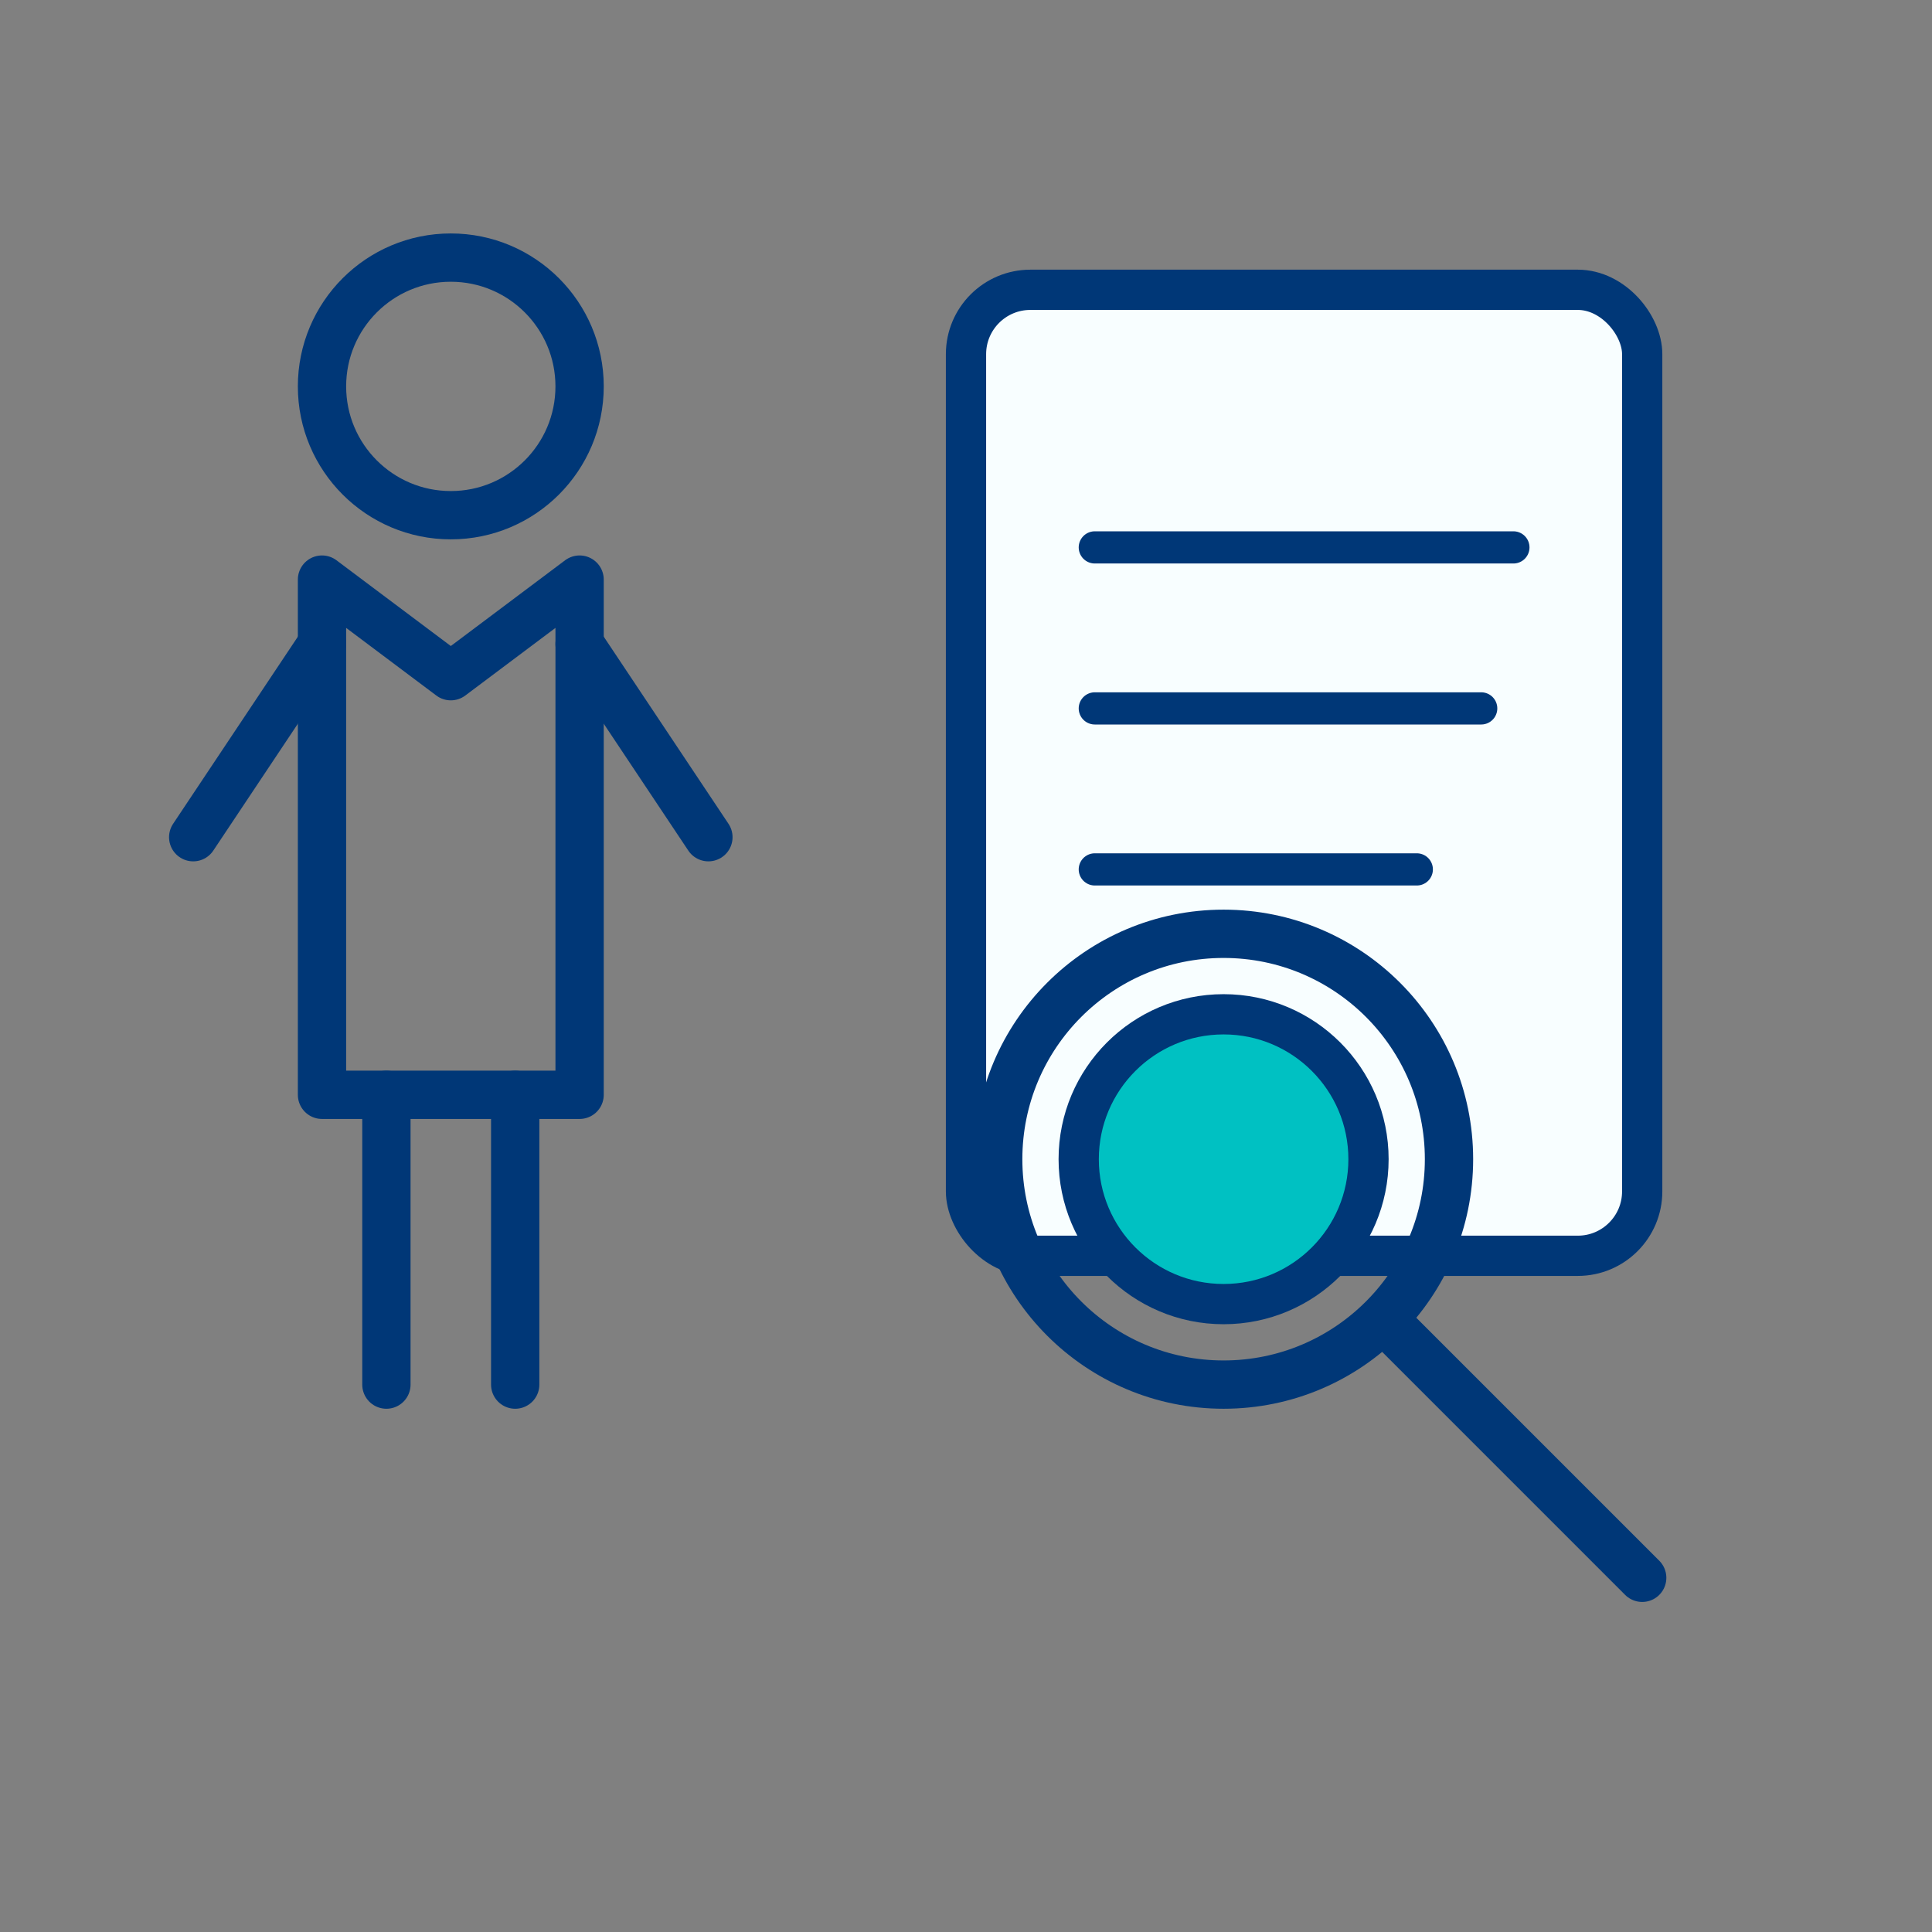
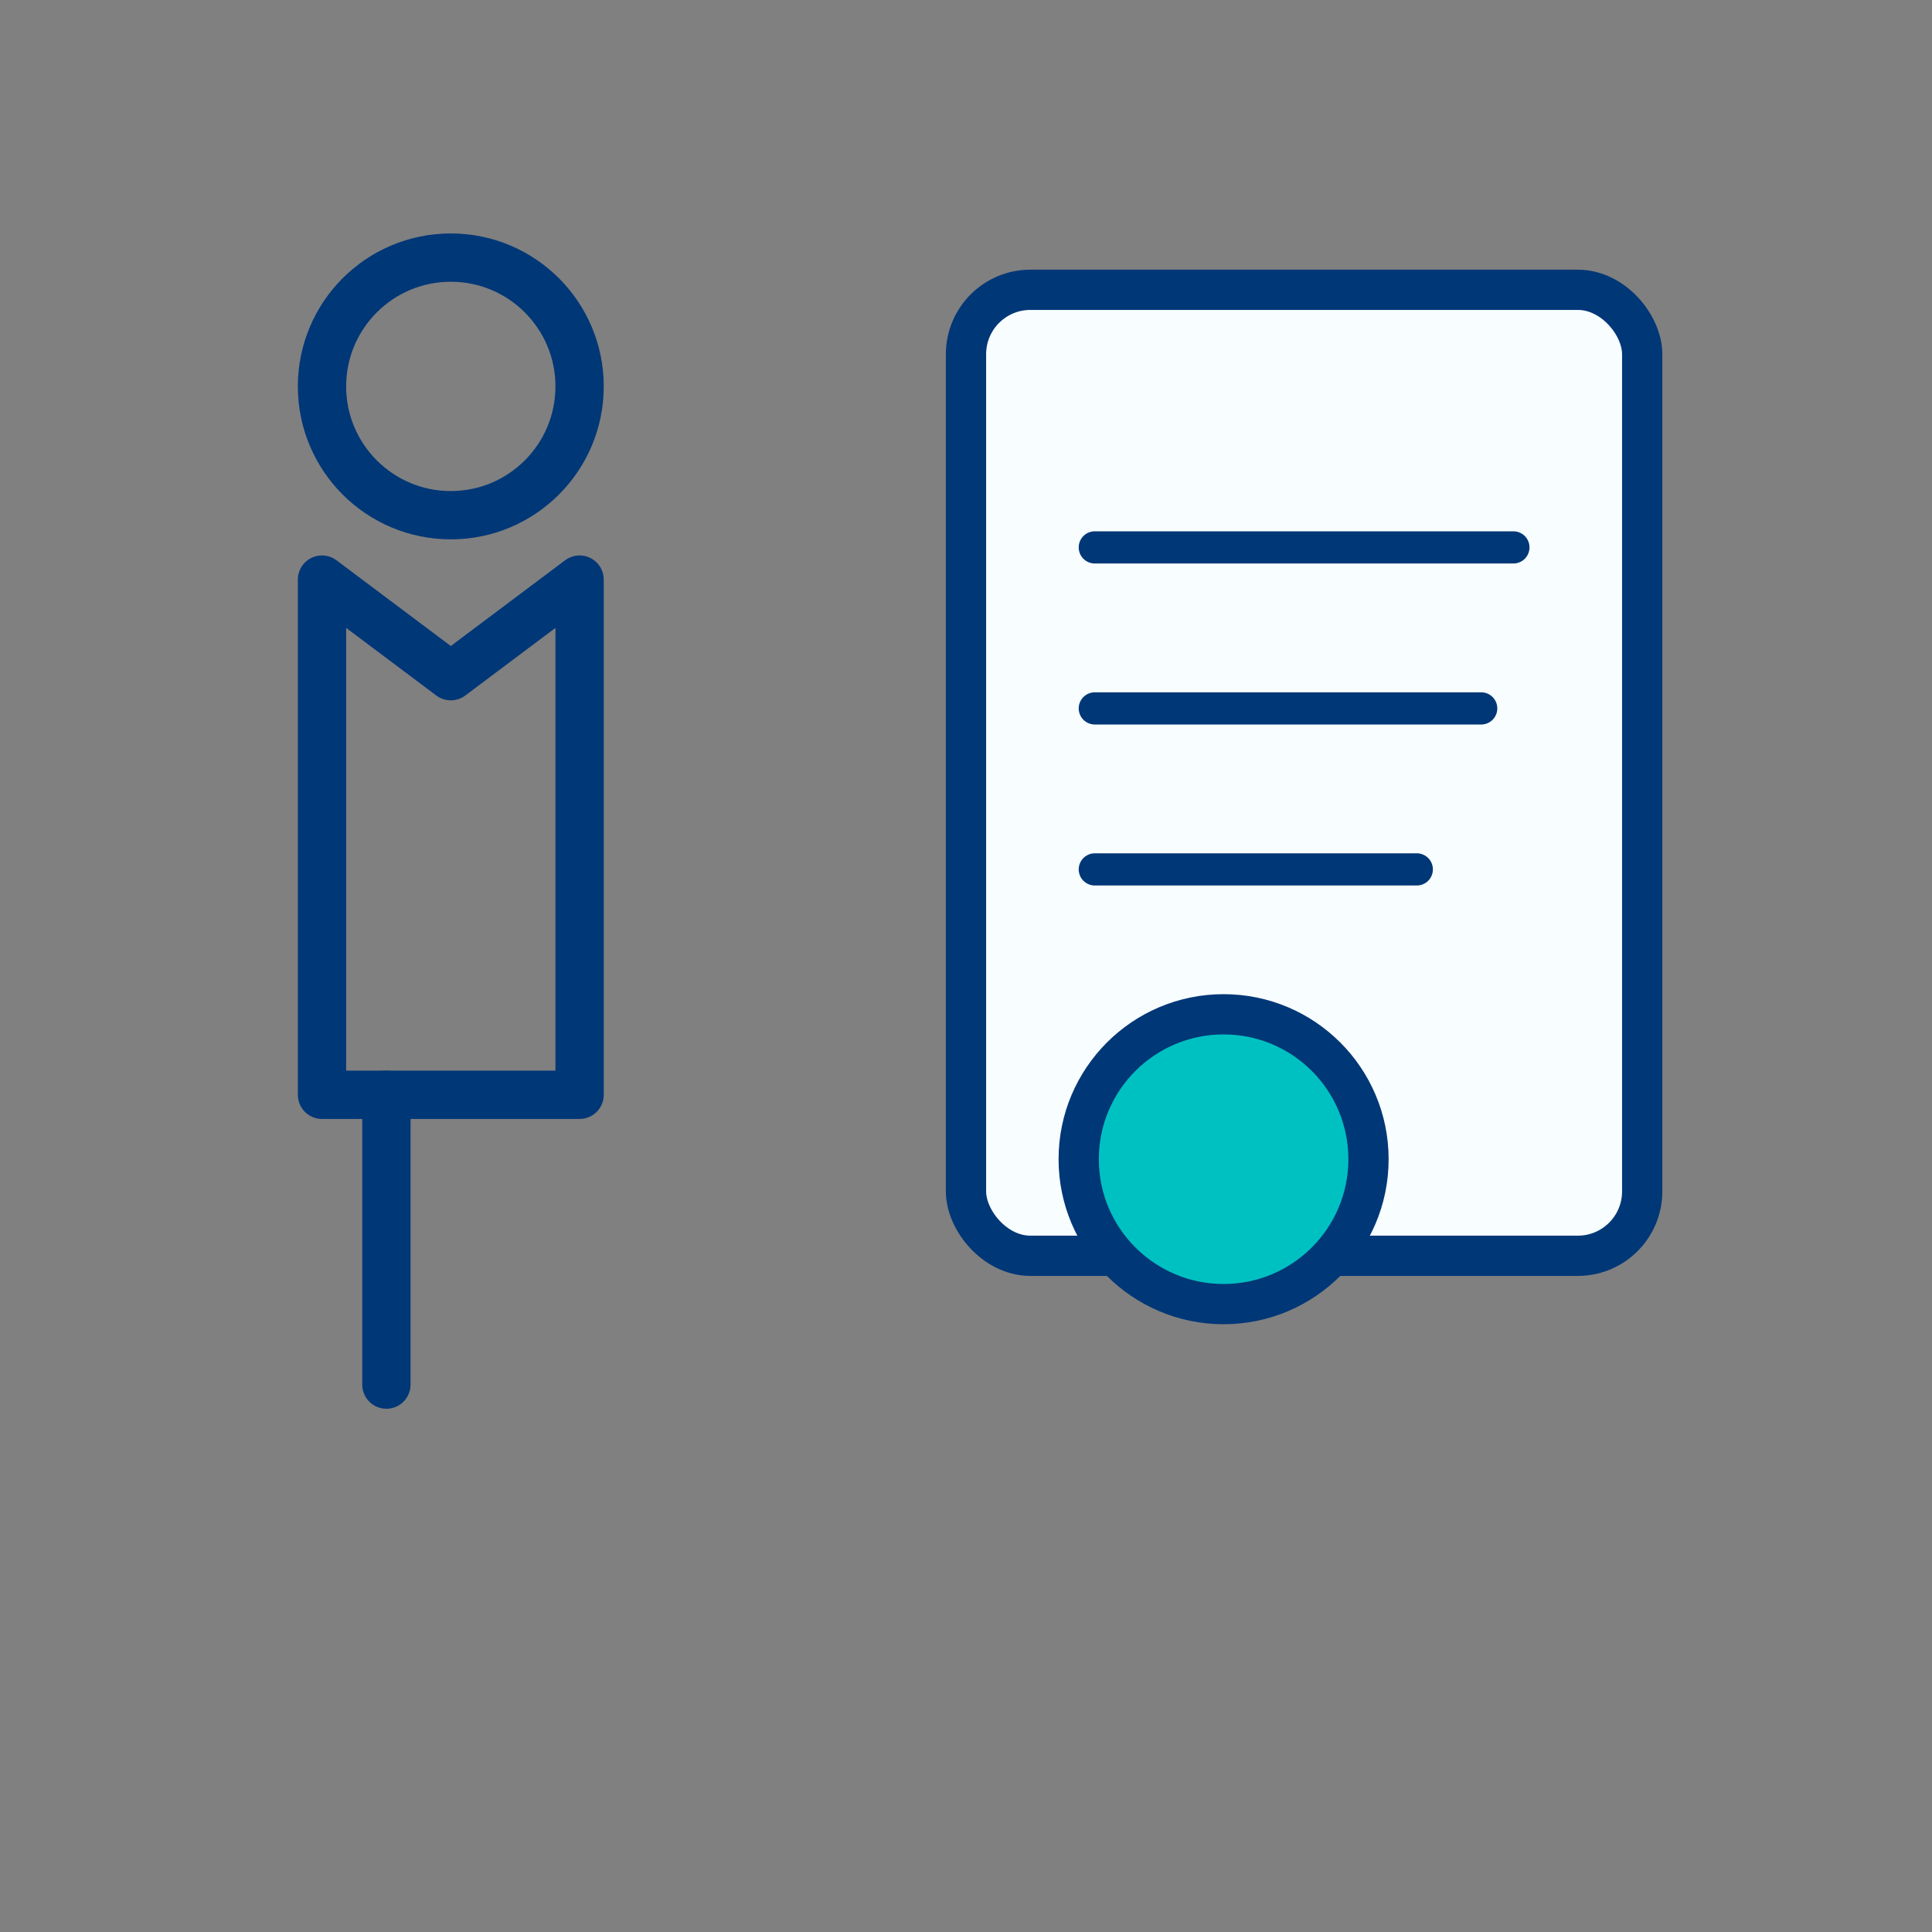
<svg xmlns="http://www.w3.org/2000/svg" width="128" height="128" viewBox="0 0 120 120" fill="none" role="img">
  <rect x="0" y="0" width="120" height="120" fill="#808080" stroke="none" />
  <defs>
    <style>      .stroke { stroke: #003777; stroke-width:3; stroke-linecap:round; stroke-linejoin:round; fill: none; }      .accent { fill: #00c1c2; stroke: #003777; stroke-width:2.5; stroke-linejoin:round; }      .doc-fill { fill: #f8feff; stroke: #003777; stroke-width:2.5; stroke-linejoin:round; }      .line { stroke: #003777; stroke-width:2; stroke-linecap:round; }    </style>
  </defs>
  <circle cx="28" cy="24" r="8" class="stroke" />
-   <path d="M20 36v32h16V36l-8 6-8-6z" class="stroke" />
-   <path d="M20 40l-8 12" class="stroke" />
-   <path d="M36 40l8 12" class="stroke" />
+   <path d="M20 36v32h16V36l-8 6-8-6" class="stroke" />
  <path d="M24 68v18" class="stroke" />
-   <path d="M32 68v18" class="stroke" />
  <rect x="60" y="18" width="42" height="60" rx="4" class="doc-fill" />
  <line x1="68" y1="34" x2="94" y2="34" class="line" />
  <line x1="68" y1="44" x2="92" y2="44" class="line" />
  <line x1="68" y1="54" x2="88" y2="54" class="line" />
-   <circle cx="76" cy="72" r="14" class="stroke" />
  <circle cx="76" cy="72" r="9" class="accent" />
-   <line x1="86" y1="82" x2="102" y2="98" class="stroke" />
</svg>